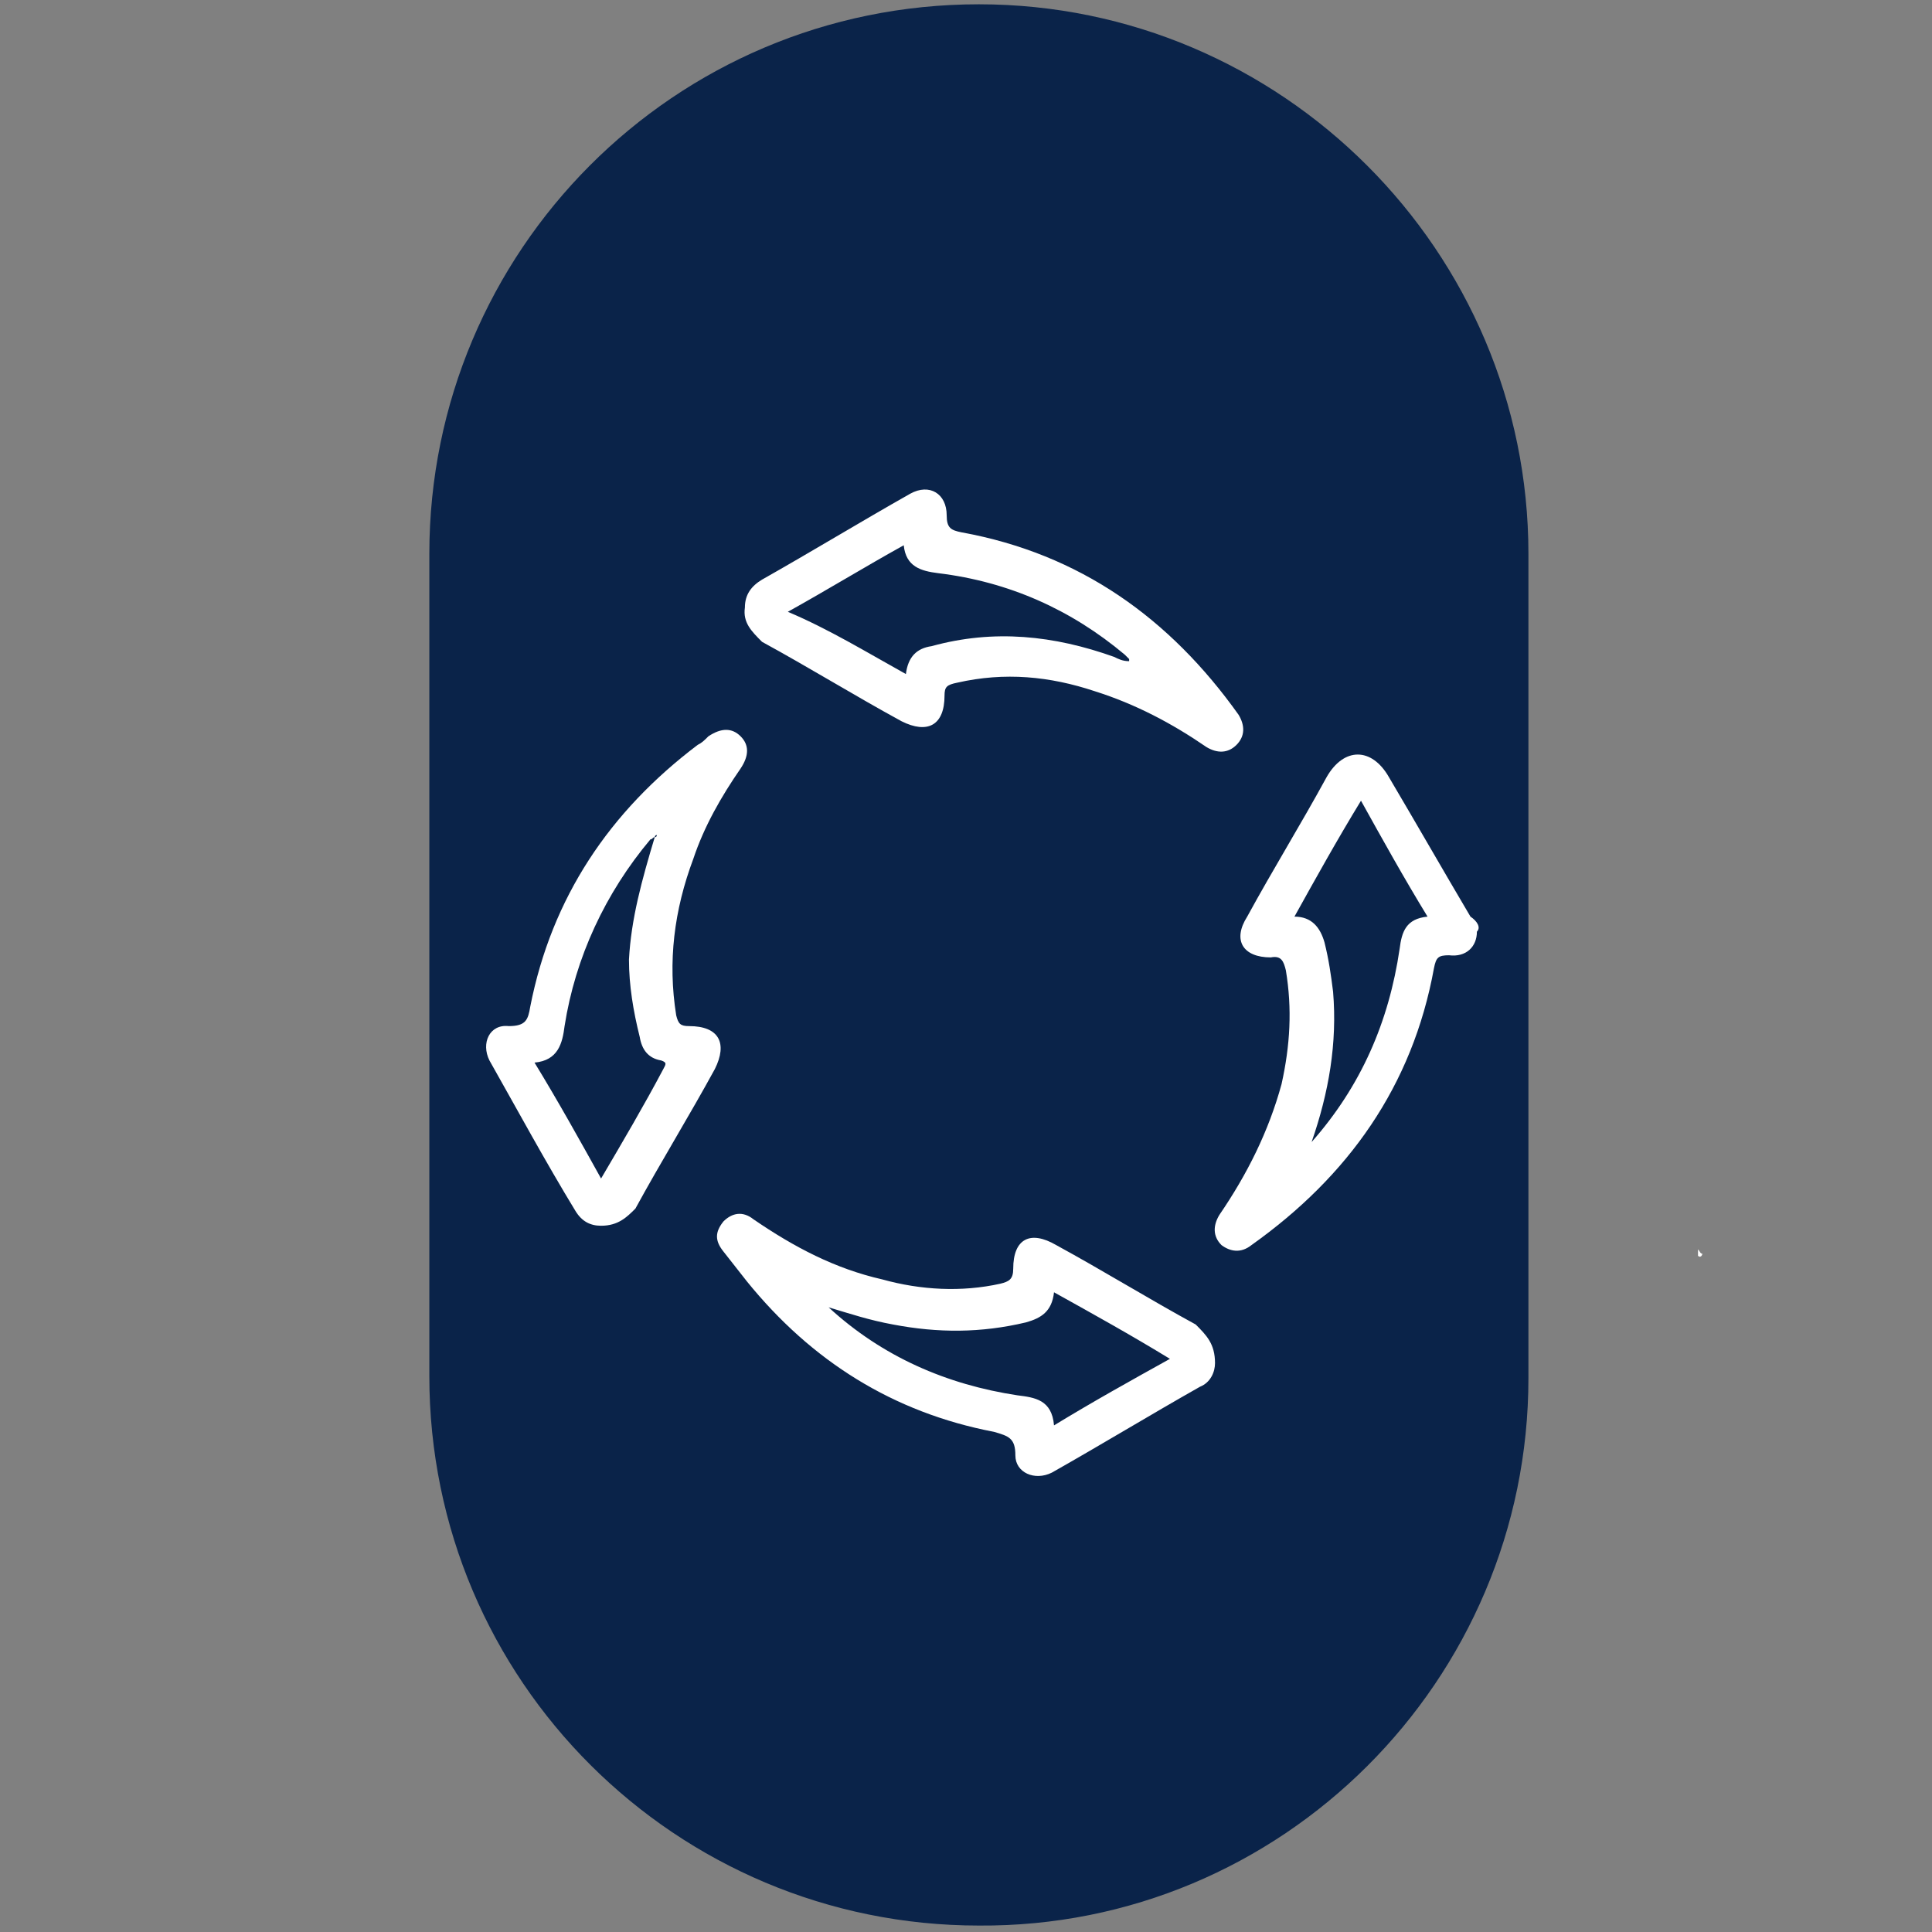
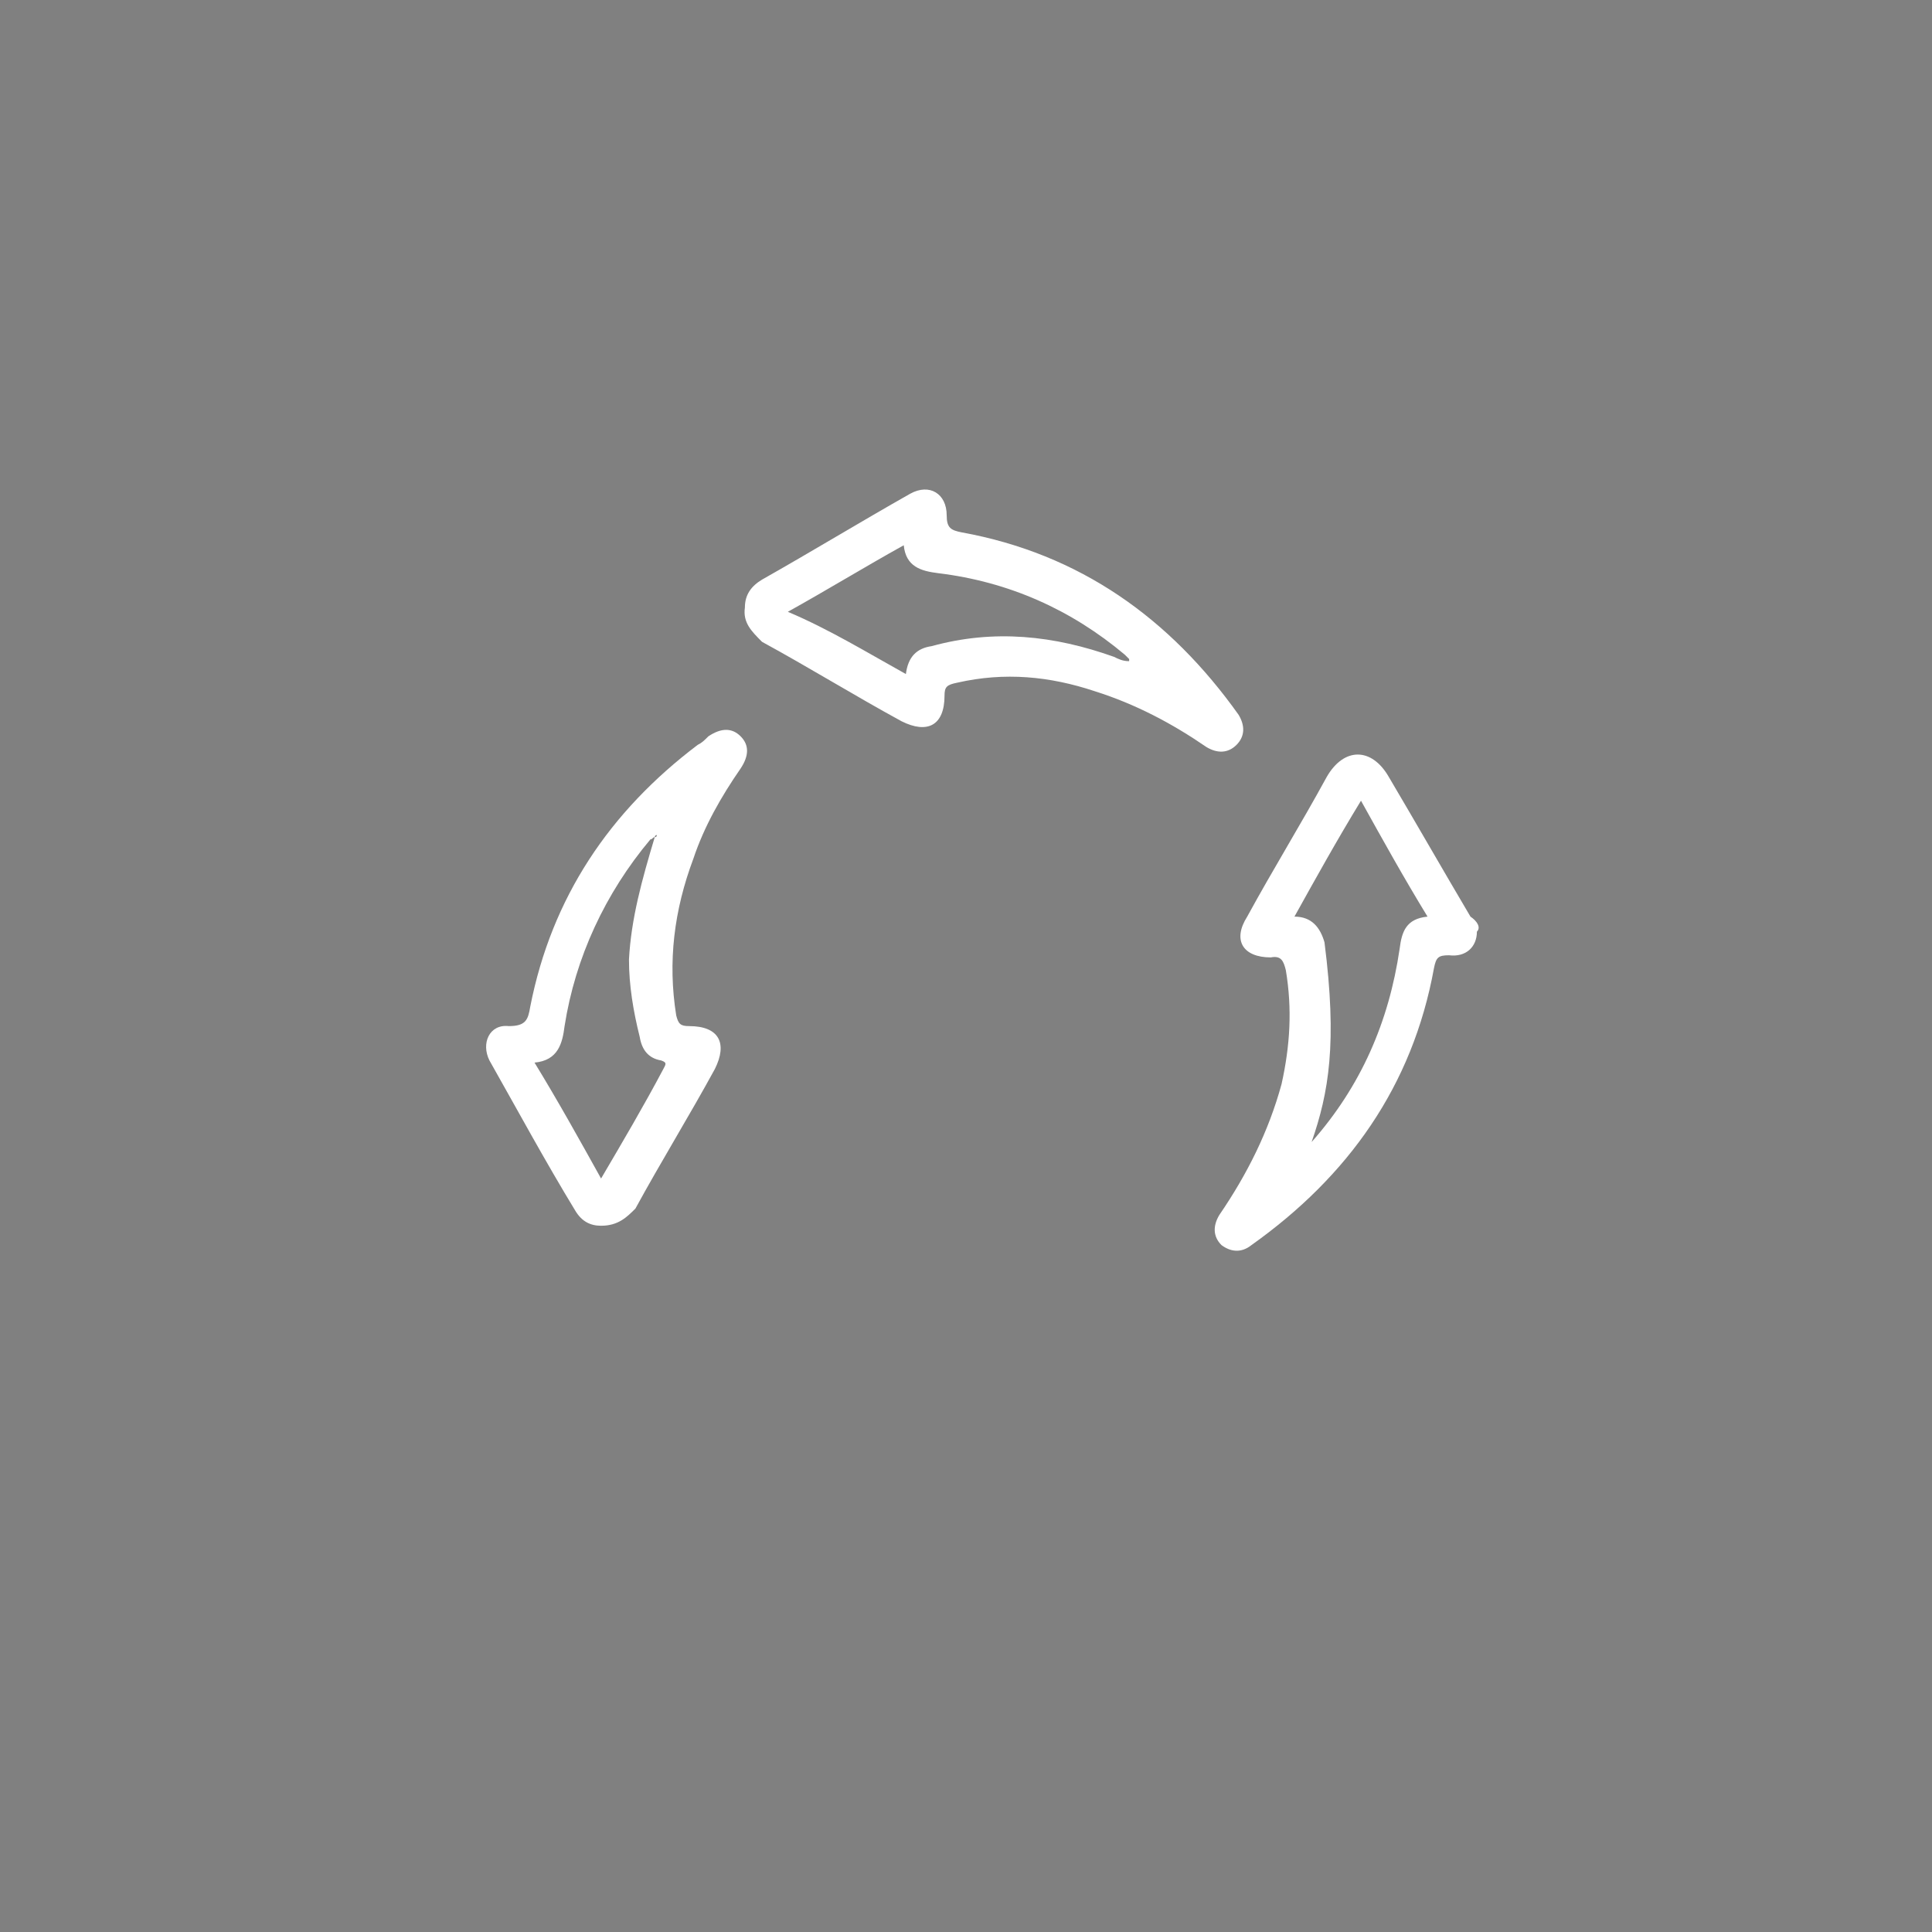
<svg xmlns="http://www.w3.org/2000/svg" id="Capa_1" x="0px" y="0px" viewBox="0 0 90 90" style="enable-background:new 0 0 90 90;" xml:space="preserve">
  <rect x="0" y="0" width="90" height="90" fill="#808080" stroke="none" />
  <style type="text/css">	.st0{fill:#0A2349;}	.st1{fill:#FFFFFF;}</style>
-   <path class="st0" d="M45.6,0.2L45.6,0.2C31.4,0.2,20,11.7,20,25.8v38.3c0,14.2,11.5,25.6,25.6,25.6l0,0 c14.1,0.1,25.6-11.4,25.6-25.5V25.8C71.2,11.7,59.7,0.2,45.6,0.2z" />
  <path class="st1" d="M28,57.1c-0.5,0-0.9-0.2-1.2-0.7c-1.4-2.3-2.7-4.7-4-7c-0.4-0.8,0-1.7,0.9-1.6c0.8,0,0.9-0.3,1-0.9 c1-5.1,3.7-9.1,7.8-12.2c0.2-0.1,0.3-0.2,0.5-0.4c0.6-0.4,1.1-0.4,1.5,0s0.4,0.9,0,1.5c-0.9,1.3-1.7,2.7-2.2,4.2 c-0.9,2.4-1.2,4.8-0.8,7.3c0.1,0.4,0.2,0.5,0.6,0.5c1.4,0,1.8,0.8,1.2,2c-1.2,2.2-2.5,4.3-3.7,6.5C29.2,56.7,28.8,57.1,28,57.1z  M30.5,39c-0.1,0-0.1,0.1-0.2,0.1c-2.1,2.5-3.5,5.5-4,8.7c-0.1,0.8-0.3,1.6-1.4,1.7c1.1,1.8,2.1,3.6,3.1,5.4c1-1.7,2-3.4,2.9-5.1 c0.1-0.2,0.2-0.3-0.1-0.4c-0.6-0.1-0.9-0.5-1-1.1c-0.3-1.2-0.5-2.4-0.5-3.6C29.4,42.8,29.9,41,30.5,39c0.1,0,0.1-0.1,0.1-0.1 C30.5,38.9,30.5,39,30.5,39z" />
-   <path class="st1" d="M68.8,43.4c0,0.7-0.5,1.2-1.3,1.1c-0.5,0-0.6,0.1-0.7,0.6c-1,5.5-4,9.7-8.5,12.9c-0.5,0.4-1,0.3-1.4,0 c-0.4-0.4-0.4-0.9-0.1-1.4c1.3-1.9,2.3-3.9,2.9-6.1c0.4-1.8,0.5-3.5,0.2-5.3c-0.1-0.4-0.2-0.7-0.7-0.6c-1.3,0-1.8-0.8-1.1-1.9 c1.2-2.2,2.5-4.3,3.7-6.5c0.8-1.4,2.1-1.4,2.9,0c1.3,2.2,2.5,4.3,3.8,6.5C68.8,42.9,69,43.2,68.8,43.4z M61.1,53.2 c2.3-2.6,3.6-5.6,4.1-9c0.1-0.8,0.3-1.4,1.3-1.5c-1.1-1.8-2.1-3.6-3.1-5.4c-1.1,1.8-2.1,3.6-3.1,5.4c0.8,0,1.2,0.5,1.4,1.2 c0.2,0.8,0.3,1.5,0.4,2.3C62.3,48.6,61.9,50.9,61.1,53.2C61,53.2,61,53.2,61.1,53.2C61,53.3,61.1,53.2,61.1,53.2z" />
-   <path class="st1" d="M56.6,63.5c0,0.4-0.2,0.9-0.7,1.1c-2.3,1.3-4.6,2.7-6.9,4c-0.8,0.4-1.7,0-1.7-0.8s-0.3-0.9-1-1.1 c-4.7-0.9-8.5-3.3-11.5-7c-0.4-0.5-0.7-0.9-1.1-1.4c-0.4-0.5-0.4-0.9,0-1.4c0.4-0.4,0.9-0.5,1.4-0.1c1.9,1.3,3.8,2.3,6,2.8 c1.8,0.5,3.7,0.6,5.5,0.2c0.4-0.1,0.6-0.2,0.6-0.7c0-1.4,0.8-1.8,2-1.1c2.2,1.2,4.3,2.5,6.5,3.7C56.2,62.2,56.6,62.6,56.6,63.5z  M38.6,60.9c2.5,2.3,5.5,3.6,8.8,4.1c0.8,0.1,1.6,0.2,1.7,1.4c1.8-1.1,3.6-2.1,5.4-3.1c-1.8-1.1-3.6-2.1-5.4-3.1 c-0.1,0.9-0.6,1.2-1.3,1.4c-2.1,0.5-4.1,0.5-6.2,0.1C40.5,61.5,39.6,61.2,38.6,60.9z" />
+   <path class="st1" d="M68.8,43.4c0,0.7-0.5,1.2-1.3,1.1c-0.5,0-0.6,0.1-0.7,0.6c-1,5.5-4,9.7-8.5,12.9c-0.5,0.4-1,0.3-1.4,0 c-0.4-0.4-0.4-0.9-0.1-1.4c1.3-1.9,2.3-3.9,2.9-6.1c0.4-1.8,0.5-3.5,0.2-5.3c-0.1-0.4-0.2-0.7-0.7-0.6c-1.3,0-1.8-0.8-1.1-1.9 c1.2-2.2,2.5-4.3,3.7-6.5c0.8-1.4,2.1-1.4,2.9,0c1.3,2.2,2.5,4.3,3.8,6.5C68.8,42.9,69,43.2,68.8,43.4z M61.1,53.2 c2.3-2.6,3.6-5.6,4.1-9c0.1-0.8,0.3-1.4,1.3-1.5c-1.1-1.8-2.1-3.6-3.1-5.4c-1.1,1.8-2.1,3.6-3.1,5.4c0.8,0,1.2,0.5,1.4,1.2 C62.3,48.6,61.9,50.9,61.1,53.2C61,53.2,61,53.2,61.1,53.2C61,53.3,61.1,53.2,61.1,53.2z" />
  <path class="st1" d="M34.7,28.3c0-0.6,0.3-1,0.8-1.3c2.3-1.3,4.6-2.7,6.9-4c0.9-0.5,1.7,0,1.7,1c0,0.6,0.2,0.7,0.7,0.8 c5.5,1,9.7,4,12.9,8.5c0.3,0.5,0.3,1-0.1,1.4c-0.4,0.4-0.9,0.4-1.4,0.1c-1.6-1.1-3.3-2-5.2-2.6c-2.1-0.7-4.2-0.9-6.4-0.4 C44.1,31.9,44,32,44,32.4c0,1.4-0.8,1.8-2,1.2c-2.2-1.2-4.3-2.5-6.5-3.7C35,29.4,34.6,29,34.7,28.3z M42.2,31.4 c0.1-0.8,0.5-1.2,1.2-1.3c2.9-0.8,5.7-0.5,8.5,0.5c0.2,0.1,0.4,0.2,0.7,0.2c0-0.1,0-0.1,0-0.1c-0.1-0.1-0.1-0.1-0.2-0.2 c-2.5-2.1-5.4-3.4-8.7-3.8c-0.8-0.1-1.5-0.3-1.6-1.3c-1.8,1-3.6,2.1-5.4,3.1C38.6,29.3,40.4,30.4,42.2,31.4z" />
-   <path class="st1" d="M79.3,58.4c0,0.1-0.1,0.2-0.2,0.1c0,0,0-0.2,0-0.3C79.2,58.3,79.2,58.4,79.3,58.4z" />
</svg>